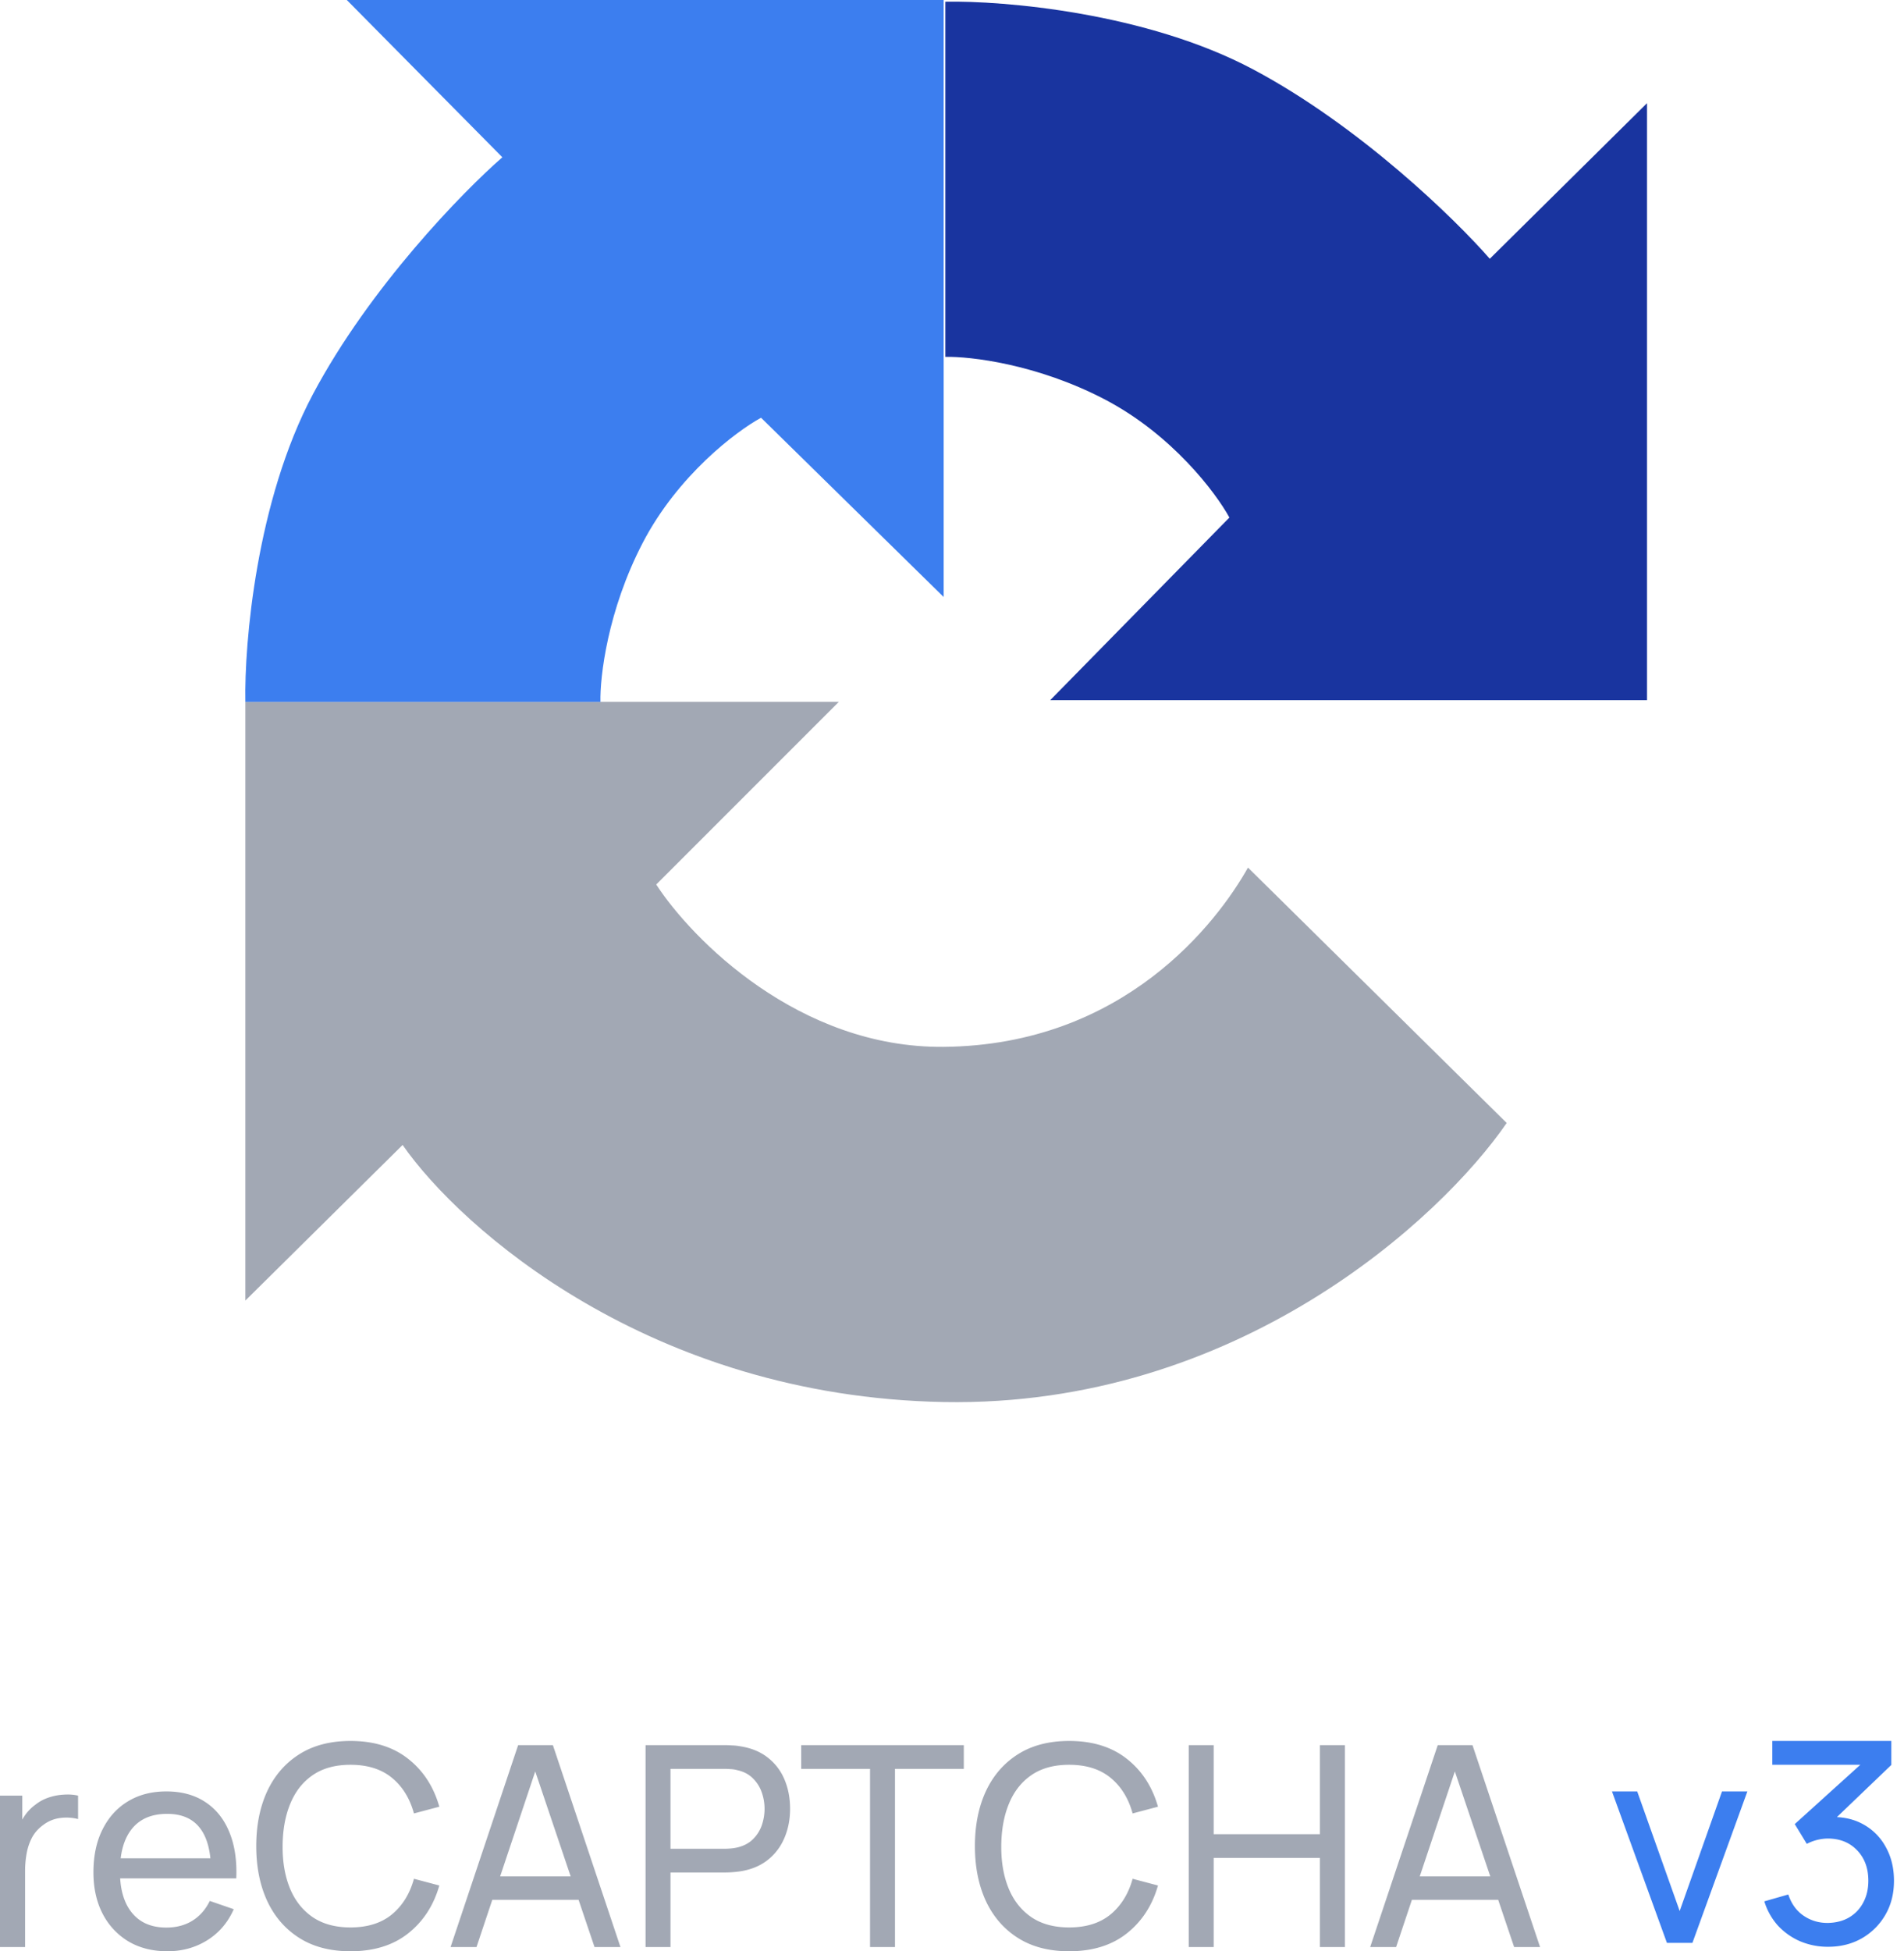
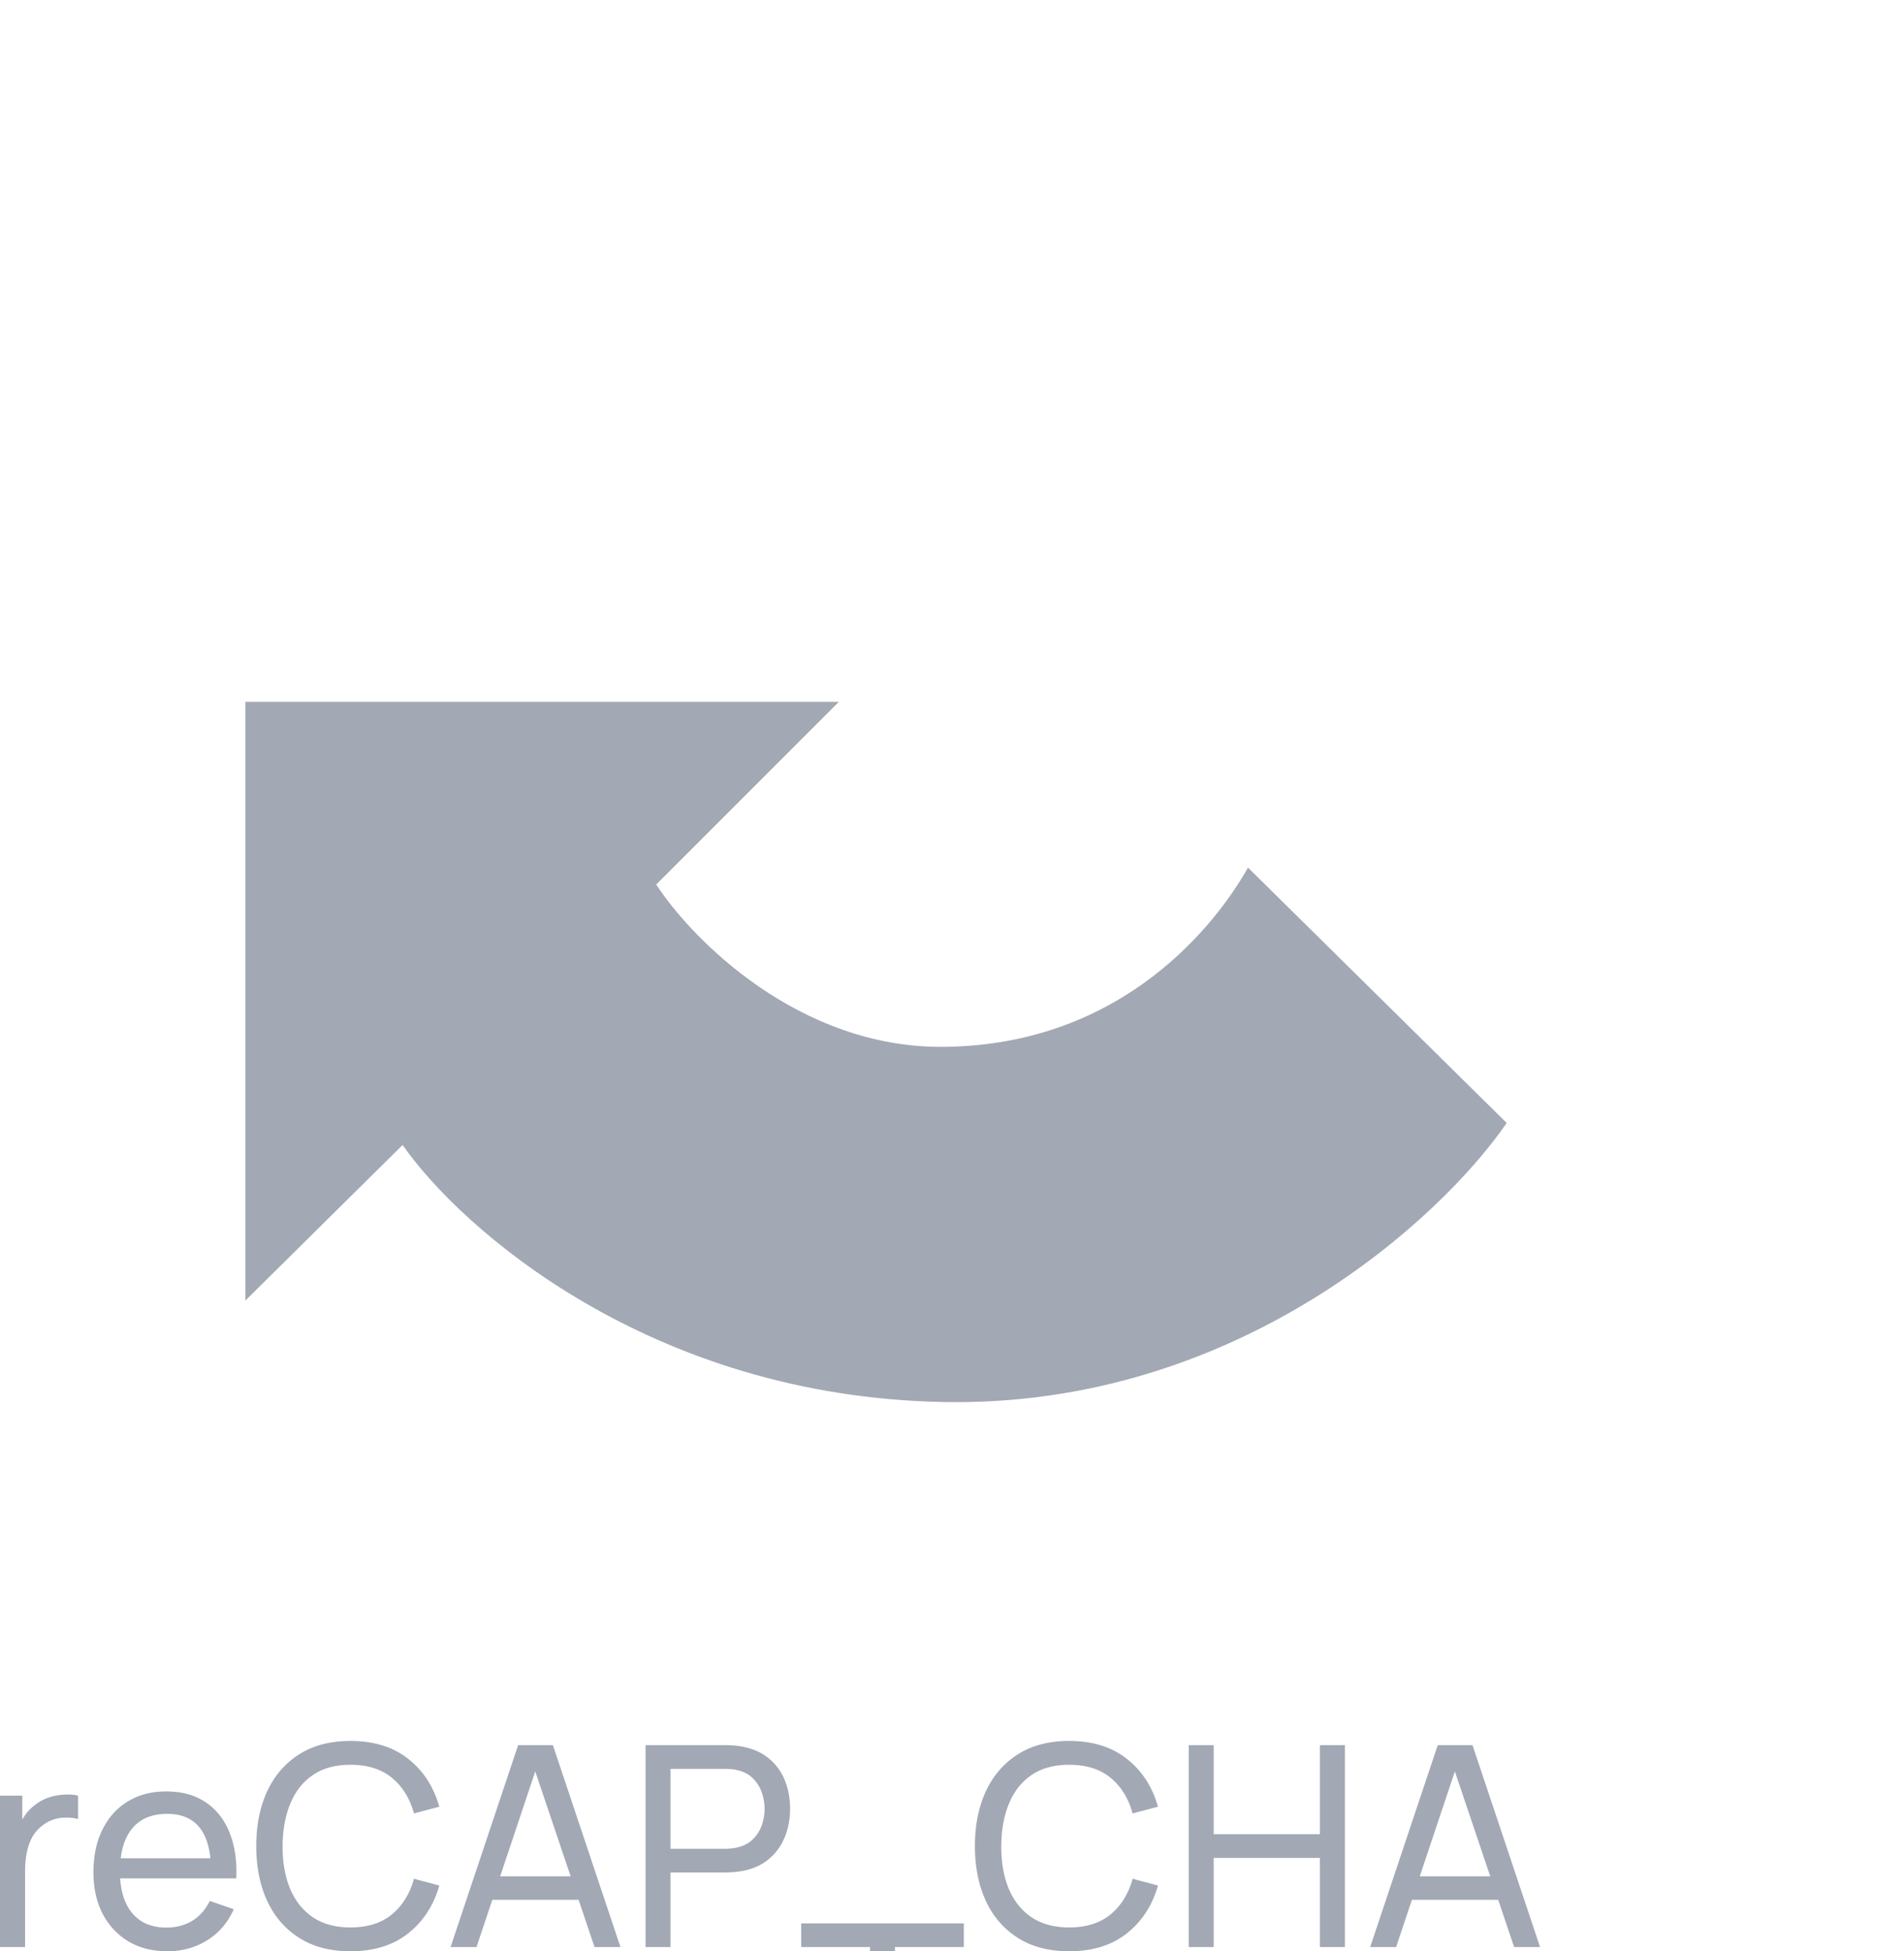
<svg xmlns="http://www.w3.org/2000/svg" width="163" height="167" fill="none">
  <path fill="#a2a8b4" d="M71.812 60.068H21.006v51.24l13.461-13.316c4.97 7.14 21.191 21.538 46.319 22.001s42.603-15.729 48.2-23.883L106.84 74.253c-2.605 4.632-10.566 15.199-26.054 15.343-12.39.116-21.567-9.215-24.607-13.895z" />
-   <path fill="#3c7eef" d="M26.796 33.726c-4.864 9.148-5.886 21.374-5.79 26.343h30.397c-.049-2.123.608-7.816 3.618-13.606s8.01-9.553 10.132-10.71l15.633 15.342V0H29.69l13.316 13.461c-3.376 2.943-11.346 11.117-16.21 20.265" />
-   <path fill="#19349f" d="M107.274 5.936C98.126 1.073 85.9.05 80.931.146v30.397c2.123-.048 7.816.608 13.606 3.619 5.79 3.01 9.553 8.01 10.711 10.132L89.905 59.927H141V8.83l-13.461 13.317c-2.943-3.377-11.117-11.348-20.265-16.212z" />
-   <path fill="#3c7eef" d="M142.704 166.28 138 153.32h2.16l3.636 10.236 3.624-10.236h2.172l-4.704 12.96zm13.799.336a6.05 6.05 0 0 1-2.388-.468 5.65 5.65 0 0 1-1.908-1.344 5.5 5.5 0 0 1-1.164-2.076l2.052-.588q.396 1.2 1.32 1.824.923.624 2.075.612 1.056-.024 1.825-.48.78-.468 1.199-1.272.432-.804.433-1.86 0-1.608-.961-2.604-.959-1.008-2.52-1.008a4 4 0 0 0-1.788.456l-1.031-1.692 6.408-5.796.275.72h-8.603V149h10.188v2.052l-5.46 5.232-.024-.756q1.716-.12 3 .564a4.84 4.84 0 0 1 1.992 1.956q.72 1.272.719 2.916 0 1.656-.743 2.928a5.45 5.45 0 0 1-2.017 2.004q-1.27.72-2.879.72" />
-   <path fill="#a2a8b4" d="M0 166.64v-12.96h1.908v3.132l-.312-.408q.228-.6.588-1.104.372-.504.828-.828.504-.408 1.14-.624a4.8 4.8 0 0 1 1.296-.252q.66-.048 1.236.084v2.004a4 4 0 0 0-1.476-.096 3 3 0 0 0-1.488.588q-.624.444-.972 1.08-.336.636-.468 1.38a8.4 8.4 0 0 0-.132 1.5v6.504zm14.335.36q-1.908 0-3.336-.84a5.9 5.9 0 0 1-2.208-2.364q-.792-1.524-.792-3.552 0-2.124.78-3.672.78-1.56 2.172-2.4 1.404-.852 3.288-.852 1.956 0 3.324.9 1.38.9 2.064 2.568.696 1.668.6 3.972h-2.16v-.768q-.036-2.388-.972-3.564-.936-1.188-2.784-1.188-1.98 0-3.012 1.272t-1.032 3.648q0 2.292 1.032 3.552t2.94 1.26q1.284 0 2.232-.588t1.488-1.692l2.052.708q-.756 1.716-2.28 2.664-1.512.936-3.396.936m-4.788-6.24v-1.716h9.576v1.716zM30.002 167q-2.58 0-4.38-1.14t-2.748-3.168q-.936-2.028-.936-4.692t.936-4.692q.948-2.028 2.748-3.168t4.38-1.14q3 0 4.932 1.524 1.944 1.524 2.676 4.104l-2.172.576q-.528-1.932-1.884-3.048t-3.552-1.116q-1.932 0-3.216.876t-1.932 2.448q-.648 1.56-.66 3.636-.012 2.064.636 3.636.648 1.56 1.944 2.448 1.296.876 3.228.876 2.196 0 3.552-1.116 1.356-1.128 1.884-3.048l2.172.576q-.732 2.568-2.676 4.104Q33.002 167 30.002 167m8.571-.36 5.784-17.28h2.976l5.784 17.28h-2.22l-5.412-16.032h.672l-5.364 16.032zm2.784-4.044v-2.004h8.976v2.004zm13.909 4.044v-17.28h6.828q.252 0 .6.024.348.012.672.072 1.404.216 2.352.96a4.6 4.6 0 0 1 1.44 1.884q.48 1.128.48 2.508 0 1.368-.492 2.508-.48 1.128-1.44 1.884-.948.744-2.34.96-.324.048-.672.072a9 9 0 0 1-.6.024h-4.692v6.384zm2.136-8.412h4.62q.228 0 .516-.024.3-.024.564-.084.828-.192 1.344-.696.528-.516.768-1.2.24-.696.24-1.416t-.24-1.404a3.1 3.1 0 0 0-.768-1.212q-.516-.516-1.344-.696a2.5 2.5 0 0 0-.564-.084 6 6 0 0 0-.516-.024h-4.62zm17.081 8.412v-15.252h-5.892v-2.028h13.92v2.028H76.62v15.252h-2.136zm17.043.36q-2.58 0-4.38-1.14t-2.748-3.168q-.936-2.028-.936-4.692t.936-4.692q.948-2.028 2.748-3.168t4.38-1.14q3 0 4.932 1.524 1.944 1.524 2.676 4.104l-2.172.576q-.528-1.932-1.884-3.048t-3.552-1.116q-1.932 0-3.216.876t-1.932 2.448q-.648 1.56-.66 3.636-.012 2.064.636 3.636.648 1.56 1.944 2.448 1.296.876 3.228.876 2.196 0 3.552-1.116 1.356-1.128 1.884-3.048l2.172.576q-.732 2.568-2.676 4.104Q94.526 167 91.526 167m10.24-.36v-17.28h2.136v7.62h9.096v-7.62h2.136v17.28h-2.136v-7.632h-9.096v7.632zm15.534 0 5.784-17.28h2.976l5.784 17.28h-2.22l-5.412-16.032h.672l-5.364 16.032zm2.784-4.044v-2.004h8.976v2.004z" />
+   <path fill="#a2a8b4" d="M0 166.64v-12.96h1.908v3.132l-.312-.408q.228-.6.588-1.104.372-.504.828-.828.504-.408 1.14-.624a4.8 4.8 0 0 1 1.296-.252q.66-.048 1.236.084v2.004a4 4 0 0 0-1.476-.096 3 3 0 0 0-1.488.588q-.624.444-.972 1.08-.336.636-.468 1.38a8.4 8.4 0 0 0-.132 1.5v6.504zm14.335.36q-1.908 0-3.336-.84a5.9 5.9 0 0 1-2.208-2.364q-.792-1.524-.792-3.552 0-2.124.78-3.672.78-1.56 2.172-2.4 1.404-.852 3.288-.852 1.956 0 3.324.9 1.38.9 2.064 2.568.696 1.668.6 3.972h-2.16v-.768q-.036-2.388-.972-3.564-.936-1.188-2.784-1.188-1.98 0-3.012 1.272t-1.032 3.648q0 2.292 1.032 3.552t2.94 1.26q1.284 0 2.232-.588t1.488-1.692l2.052.708q-.756 1.716-2.28 2.664-1.512.936-3.396.936m-4.788-6.24v-1.716h9.576v1.716zM30.002 167q-2.58 0-4.38-1.14t-2.748-3.168q-.936-2.028-.936-4.692t.936-4.692q.948-2.028 2.748-3.168t4.38-1.14q3 0 4.932 1.524 1.944 1.524 2.676 4.104l-2.172.576q-.528-1.932-1.884-3.048t-3.552-1.116q-1.932 0-3.216.876t-1.932 2.448q-.648 1.56-.66 3.636-.012 2.064.636 3.636.648 1.56 1.944 2.448 1.296.876 3.228.876 2.196 0 3.552-1.116 1.356-1.128 1.884-3.048l2.172.576q-.732 2.568-2.676 4.104Q33.002 167 30.002 167m8.571-.36 5.784-17.28h2.976l5.784 17.28h-2.22l-5.412-16.032h.672l-5.364 16.032zm2.784-4.044v-2.004h8.976v2.004zm13.909 4.044v-17.28h6.828q.252 0 .6.024.348.012.672.072 1.404.216 2.352.96a4.6 4.6 0 0 1 1.44 1.884q.48 1.128.48 2.508 0 1.368-.492 2.508-.48 1.128-1.44 1.884-.948.744-2.34.96-.324.048-.672.072a9 9 0 0 1-.6.024h-4.692v6.384zm2.136-8.412h4.62q.228 0 .516-.024.3-.024.564-.084.828-.192 1.344-.696.528-.516.768-1.2.24-.696.24-1.416t-.24-1.404a3.1 3.1 0 0 0-.768-1.212q-.516-.516-1.344-.696a2.5 2.5 0 0 0-.564-.084 6 6 0 0 0-.516-.024h-4.62zm17.081 8.412h-5.892v-2.028h13.92v2.028H76.62v15.252h-2.136zm17.043.36q-2.58 0-4.38-1.14t-2.748-3.168q-.936-2.028-.936-4.692t.936-4.692q.948-2.028 2.748-3.168t4.38-1.14q3 0 4.932 1.524 1.944 1.524 2.676 4.104l-2.172.576q-.528-1.932-1.884-3.048t-3.552-1.116q-1.932 0-3.216.876t-1.932 2.448q-.648 1.56-.66 3.636-.012 2.064.636 3.636.648 1.56 1.944 2.448 1.296.876 3.228.876 2.196 0 3.552-1.116 1.356-1.128 1.884-3.048l2.172.576q-.732 2.568-2.676 4.104Q94.526 167 91.526 167m10.24-.36v-17.28h2.136v7.62h9.096v-7.62h2.136v17.28h-2.136v-7.632h-9.096v7.632zm15.534 0 5.784-17.28h2.976l5.784 17.28h-2.22l-5.412-16.032h.672l-5.364 16.032zm2.784-4.044v-2.004h8.976v2.004z" />
</svg>